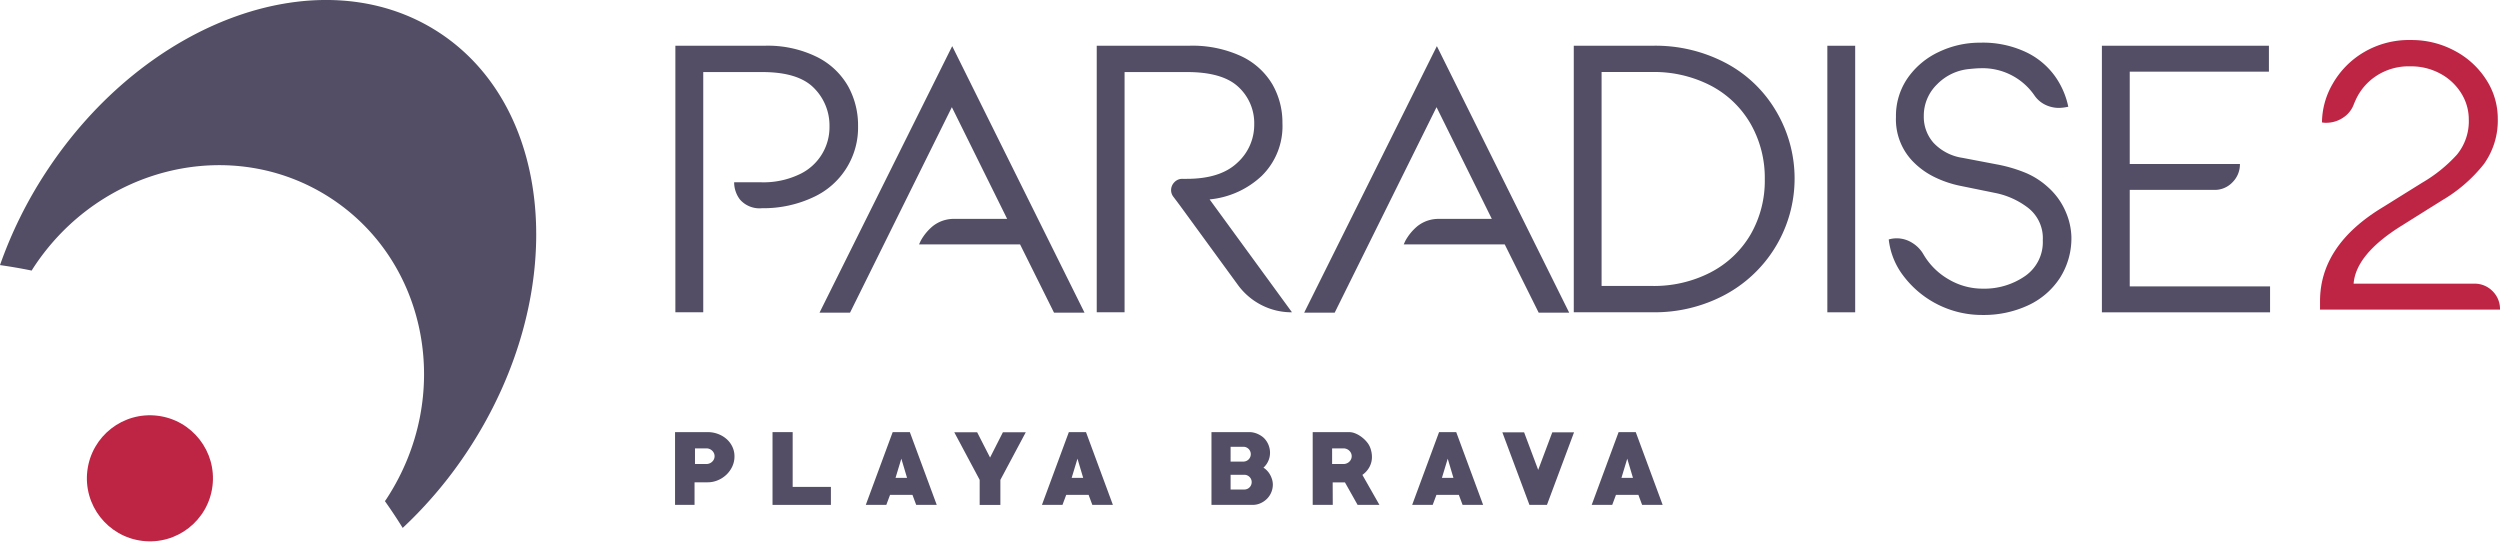
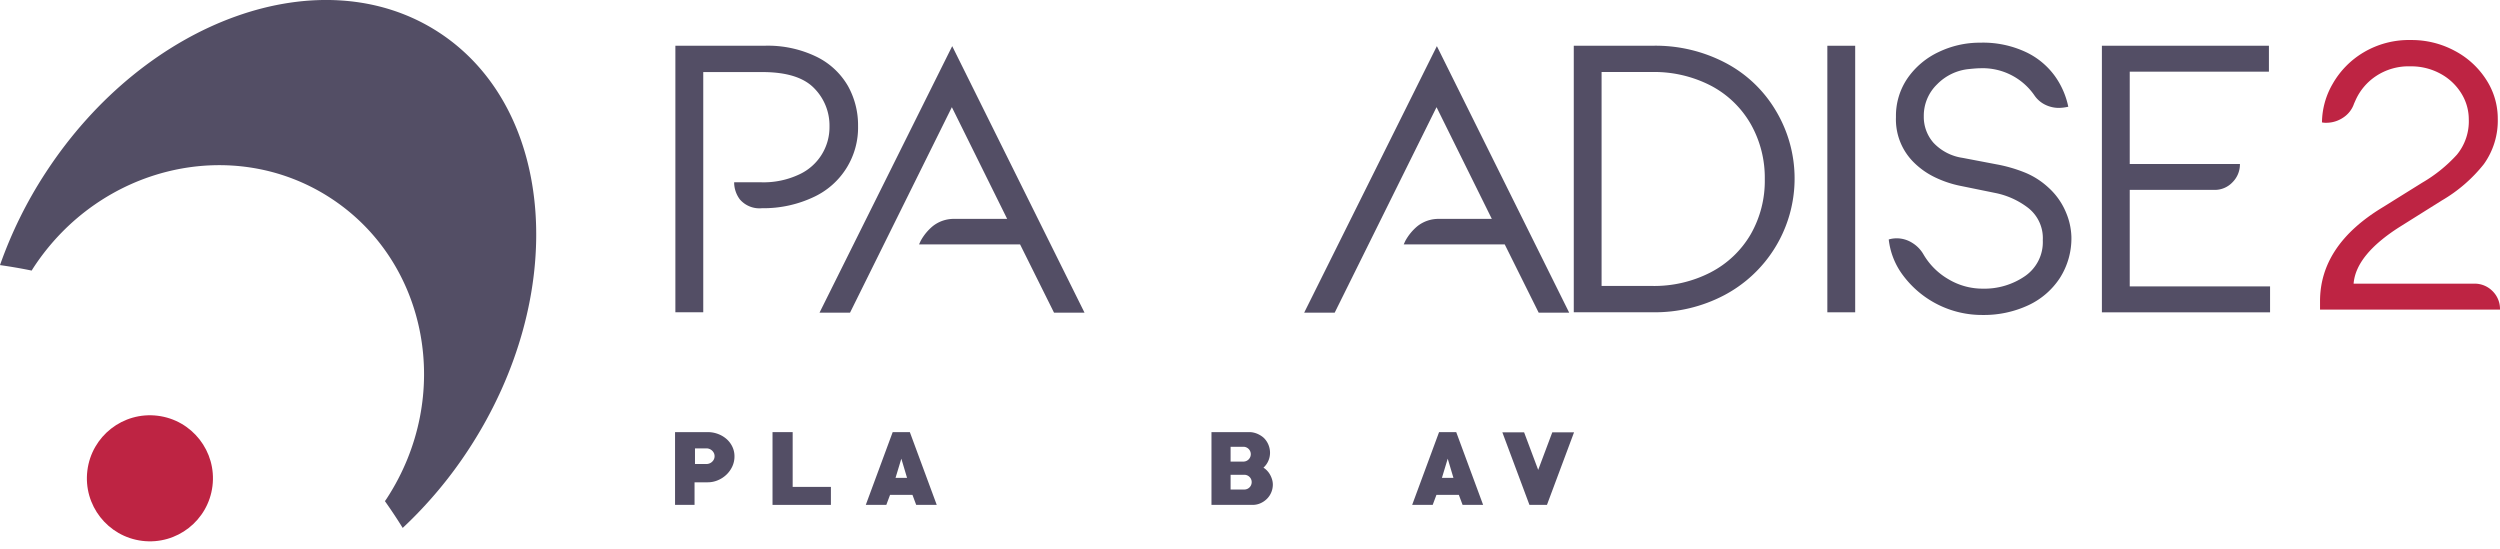
<svg xmlns="http://www.w3.org/2000/svg" width="319.5" height="70.107" viewBox="0 0 319.5 70.107">
  <g id="logo" transform="translate(-194.037 -1136.439)">
    <g id="Grupo_57" data-name="Grupo 57">
      <g id="Grupo_56" data-name="Grupo 56">
        <path id="Trazado_105" data-name="Trazado 105" d="M284.487,1198.077H282.8v2.887h-2.492v-9.3h4.181a3.691,3.691,0,0,1,1.288.228,3.51,3.51,0,0,1,1.089.634,3.035,3.035,0,0,1,.755.983,2.818,2.818,0,0,1,.282,1.258,2.994,2.994,0,0,1-.282,1.293,3.429,3.429,0,0,1-.755,1.048,3.551,3.551,0,0,1-1.089.707A3.31,3.31,0,0,1,284.487,1198.077Zm-.18-4.336h-1.45v2h1.45a1.065,1.065,0,0,0,.407-.078,1.041,1.041,0,0,0,.563-.53.959.959,0,0,0,0-.785,1.063,1.063,0,0,0-.97-.607Z" fill="#534e65" />
        <path id="Trazado_106" data-name="Trazado 106" d="M292.765,1200.964v-9.3h2.575v7h4.887v2.3Z" fill="#534e65" />
        <path id="Trazado_107" data-name="Trazado 107" d="M311.128,1200.964l-.479-1.282h-2.863l-.479,1.282h-2.623l3.438-9.3h2.192l3.438,9.3Zm-1.9-5.906-.743,2.456h1.474Z" fill="#534e65" />
-         <path id="Trazado_108" data-name="Trazado 108" d="M321.886,1197.766v3.2h-2.647v-3.2l-3.247-6.086h2.923l1.653,3.234,1.641-3.234h2.924Z" fill="#534e65" />
-         <path id="Trazado_109" data-name="Trazado 109" d="M333.638,1200.964l-.479-1.282H330.3l-.479,1.282h-2.624l3.438-9.3h2.192l3.438,9.3Zm-1.9-5.906-.743,2.456h1.474Z" fill="#534e65" />
        <path id="Trazado_110" data-name="Trazado 110" d="M354.134,1200.964h-5.271v-9.3h4.864a2.381,2.381,0,0,1,.545.066,2.791,2.791,0,0,1,.551.192,3.067,3.067,0,0,1,.5.294,2.067,2.067,0,0,1,.4.371,2.683,2.683,0,0,1,.624,1.713,2.589,2.589,0,0,1-.216,1.036,2.516,2.516,0,0,1-.623.868,2.49,2.49,0,0,1,.486.408,2.555,2.555,0,0,1,.376.527,2.931,2.931,0,0,1,.246.605,2.251,2.251,0,0,1,.09.616,2.565,2.565,0,0,1-.2,1,2.508,2.508,0,0,1-.551.826,2.706,2.706,0,0,1-.82.563A2.429,2.429,0,0,1,354.134,1200.964Zm-1.162-7.427h-1.665v1.893h1.665a.947.947,0,0,0,0-1.893Zm.084,3.581h-1.749V1199h1.749a.941.941,0,0,0,.946-.946.9.9,0,0,0-.275-.66A.916.916,0,0,0,353.056,1197.118Z" fill="#534e65" />
-         <path id="Trazado_111" data-name="Trazado 111" d="M367.539,1200.964l-1.617-2.875h-1.569l.012,2.875H361.8v-9.3h4.66a2,2,0,0,1,.683.126,3.246,3.246,0,0,1,.671.336,3.983,3.983,0,0,1,.6.473,3.578,3.578,0,0,1,.467.539,2.623,2.623,0,0,1,.365.808,3.345,3.345,0,0,1,.126.88,2.678,2.678,0,0,1-.323,1.3,2.928,2.928,0,0,1-.9,1.005l2.18,3.834Zm-1.808-7.223h-1.45v2h1.45a1.063,1.063,0,0,0,.406-.078,1.045,1.045,0,0,0,.336-.214,1.03,1.03,0,0,0,.227-.316.959.959,0,0,0,0-.785,1.063,1.063,0,0,0-.969-.607Z" fill="#534e65" />
        <path id="Trazado_112" data-name="Trazado 112" d="M380.956,1200.964l-.479-1.282h-2.863l-.479,1.282h-2.624l3.438-9.3h2.193l3.438,9.3Zm-1.9-5.906-.742,2.456h1.473Z" fill="#534e65" />
        <path id="Trazado_113" data-name="Trazado 113" d="M391.737,1200.964H389.5l-3.462-9.272h2.78l1.8,4.8,1.8-4.8h2.78Z" fill="#534e65" />
-         <path id="Trazado_114" data-name="Trazado 114" d="M403.9,1200.964l-.478-1.282h-2.864l-.479,1.282h-2.623l3.438-9.3h2.192l3.438,9.3Zm-1.9-5.906-.743,2.456h1.473Z" fill="#534e65" />
      </g>
    </g>
    <g id="Grupo_58" data-name="Grupo 58">
      <path id="Trazado_115" data-name="Trazado 115" d="M298.406,1143.7a9.4,9.4,0,0,1,4,3.729,10.274,10.274,0,0,1,1.291,5.092,9.78,9.78,0,0,1-5.6,9.065,14.983,14.983,0,0,1-6.677,1.462,3.3,3.3,0,0,1-2.826-1.121,3.667,3.667,0,0,1-.731-2.047v-.146h3.411a10.675,10.675,0,0,0,4.947-1.024,6.64,6.64,0,0,0,3.825-6.091,6.776,6.776,0,0,0-2-4.947q-2-2.021-6.579-2.023h-7.554v30.7H280.35v-34.065h11.4A14.239,14.239,0,0,1,298.406,1143.7Z" fill="#534e65" />
      <path id="Trazado_116" data-name="Trazado 116" d="M328.742,1176.4l-4.337-8.723H311.49l.2-.438a6.473,6.473,0,0,1,1.559-1.9,4.321,4.321,0,0,1,2.778-.926h6.725l-7.067-14.279L302.67,1176.4h-3.9l16.959-34.064,16.911,34.064Z" fill="#534e65" />
-       <path id="Trazado_117" data-name="Trazado 117" d="M355.253,1175.425a8.525,8.525,0,0,1-3.021-2.583l-7.36-10.088-.876-1.169a1.358,1.358,0,0,1-.293-.829,1.442,1.442,0,0,1,.414-1.023,1.377,1.377,0,0,1,1.048-.439h.536q4.289,0,6.458-2.047a6.53,6.53,0,0,0,2.168-4.921,6.284,6.284,0,0,0-2.022-4.777q-2.023-1.9-6.555-1.9h-7.992v30.7H334.2v-34.065h11.793a14.866,14.866,0,0,1,6.677,1.34,9.151,9.151,0,0,1,3.972,3.582,9.791,9.791,0,0,1,1.291,4.971,8.9,8.9,0,0,1-2.631,6.725,11.271,11.271,0,0,1-6.677,3.022l10.527,14.425A8.4,8.4,0,0,1,355.253,1175.425Z" fill="#534e65" />
      <path id="Trazado_118" data-name="Trazado 118" d="M390.682,1176.4l-4.338-8.723H373.43l.2-.438a6.489,6.489,0,0,1,1.559-1.9,4.325,4.325,0,0,1,2.778-.926h6.725l-7.066-14.279L364.609,1176.4h-3.9l16.96-34.064,16.911,34.064Z" fill="#534e65" />
      <path id="Trazado_119" data-name="Trazado 119" d="M414.609,1144.5a16.24,16.24,0,0,1,6.385,6.093,16.861,16.861,0,0,1-6.628,23.587,19.067,19.067,0,0,1-9.064,2.168H395.165v-34.065H405.3A19.234,19.234,0,0,1,414.609,1144.5Zm-1.924,26.731a12.639,12.639,0,0,0,5.092-4.849,13.727,13.727,0,0,0,1.8-7.042,13.906,13.906,0,0,0-1.778-7.017,12.641,12.641,0,0,0-5.044-4.9,15.751,15.751,0,0,0-7.652-1.78h-6.384v27.341h6.433A15.762,15.762,0,0,0,412.685,1171.234Z" fill="#534e65" />
      <path id="Trazado_120" data-name="Trazado 120" d="M427.572,1142.286h3.558v34.065h-3.558Z" fill="#534e65" />
      <path id="Trazado_121" data-name="Trazado 121" d="M458.079,1163.607a8.568,8.568,0,0,1,.683,3.095,9.415,9.415,0,0,1-1.487,5.287,9.706,9.706,0,0,1-4.069,3.485,13.436,13.436,0,0,1-5.8,1.218,12.577,12.577,0,0,1-10.112-4.995,9.338,9.338,0,0,1-1.876-4.654,3.551,3.551,0,0,1,1.023-.147,3.715,3.715,0,0,1,1.95.561,4.163,4.163,0,0,1,1.462,1.486,8.771,8.771,0,0,0,3.216,3.193,8.473,8.473,0,0,0,4.337,1.193,9.145,9.145,0,0,0,5.434-1.608,5.278,5.278,0,0,0,2.266-4.581,4.907,4.907,0,0,0-1.851-4.118,10.153,10.153,0,0,0-4.24-1.925l-4.533-.925a13.6,13.6,0,0,1-3-1,9.963,9.963,0,0,1-2.754-1.876,7.713,7.713,0,0,1-2.387-5.9,8.5,8.5,0,0,1,1.487-4.971,10,10,0,0,1,3.971-3.338,12.126,12.126,0,0,1,5.312-1.194,12.919,12.919,0,0,1,5.872,1.219,9.652,9.652,0,0,1,3.7,3.094,10.294,10.294,0,0,1,1.681,3.874l-.243.049a5.856,5.856,0,0,1-.926.1,3.961,3.961,0,0,1-1.8-.415,3.553,3.553,0,0,1-1.365-1.193,8.04,8.04,0,0,0-6.92-3.46c-.292,0-.764.032-1.413.1a6.574,6.574,0,0,0-4.094,1.949,5.584,5.584,0,0,0-1.706,4.094,5.005,5.005,0,0,0,1.243,3.386,6.359,6.359,0,0,0,3.728,1.926l4.337.828a18.608,18.608,0,0,1,3.68,1.073,9.989,9.989,0,0,1,2.949,1.9A8.827,8.827,0,0,1,458.079,1163.607Z" fill="#534e65" />
      <path id="Trazado_122" data-name="Trazado 122" d="M484.151,1176.351H462.659v-34.065h21.346v3.314H466.217v11.794H480.3a3.233,3.233,0,0,1-.95,2.339,3.112,3.112,0,0,1-2.315.975H466.217v12.329h17.934Z" fill="#534e65" />
      <path id="Trazado_123" data-name="Trazado 123" d="M512.587,1173.646a3.207,3.207,0,0,1,.95,2.364h-23v-1.072q0-7.116,7.9-11.94l5.165-3.216a18.585,18.585,0,0,0,4.435-3.583,6.719,6.719,0,0,0,1.511-4.507,6.268,6.268,0,0,0-.95-3.314,7.074,7.074,0,0,0-2.656-2.51,7.783,7.783,0,0,0-3.85-.95,7.515,7.515,0,0,0-4.435,1.267,7.263,7.263,0,0,0-2.583,3.07l-.195.439a3.427,3.427,0,0,1-1.389,1.778,3.866,3.866,0,0,1-2.169.658,2.35,2.35,0,0,1-.536-.048,9.982,9.982,0,0,1,1.365-4.923,11,11,0,0,1,3.947-4.02,11.335,11.335,0,0,1,6.043-1.584,11.606,11.606,0,0,1,5.629,1.389,10.673,10.673,0,0,1,4.021,3.7,9.107,9.107,0,0,1,1.462,4.946,9.544,9.544,0,0,1-1.779,5.824,19.16,19.16,0,0,1-5.385,4.654l-5.361,3.363q-5.605,3.558-5.9,7.26h15.4A3.209,3.209,0,0,1,512.587,1173.646Z" fill="#be2443" />
    </g>
    <g id="Grupo_59" data-name="Grupo 59">
      <path id="Trazado_124" data-name="Trazado 124" d="M253.969,1193.807c12.821-19.643,11.105-43.47-3.833-53.22s-37.44-1.728-50.26,17.915a54.767,54.767,0,0,0-5.839,11.817c1.341.19,2.689.419,4.046.7.071-.111.136-.225.209-.337,8.526-13.063,25.548-17.054,38.02-8.914s15.67,25.328,7.144,38.392c-.073.111-.151.216-.225.326.8,1.129,1.557,2.271,2.271,3.422A54.778,54.778,0,0,0,253.969,1193.807Z" fill="#534e65" />
      <circle id="Elipse_10" data-name="Elipse 10" cx="8.055" cy="8.055" r="8.055" transform="translate(204.218 1204.577) rotate(-82.982)" fill="#be2443" />
    </g>
  </g>
</svg>